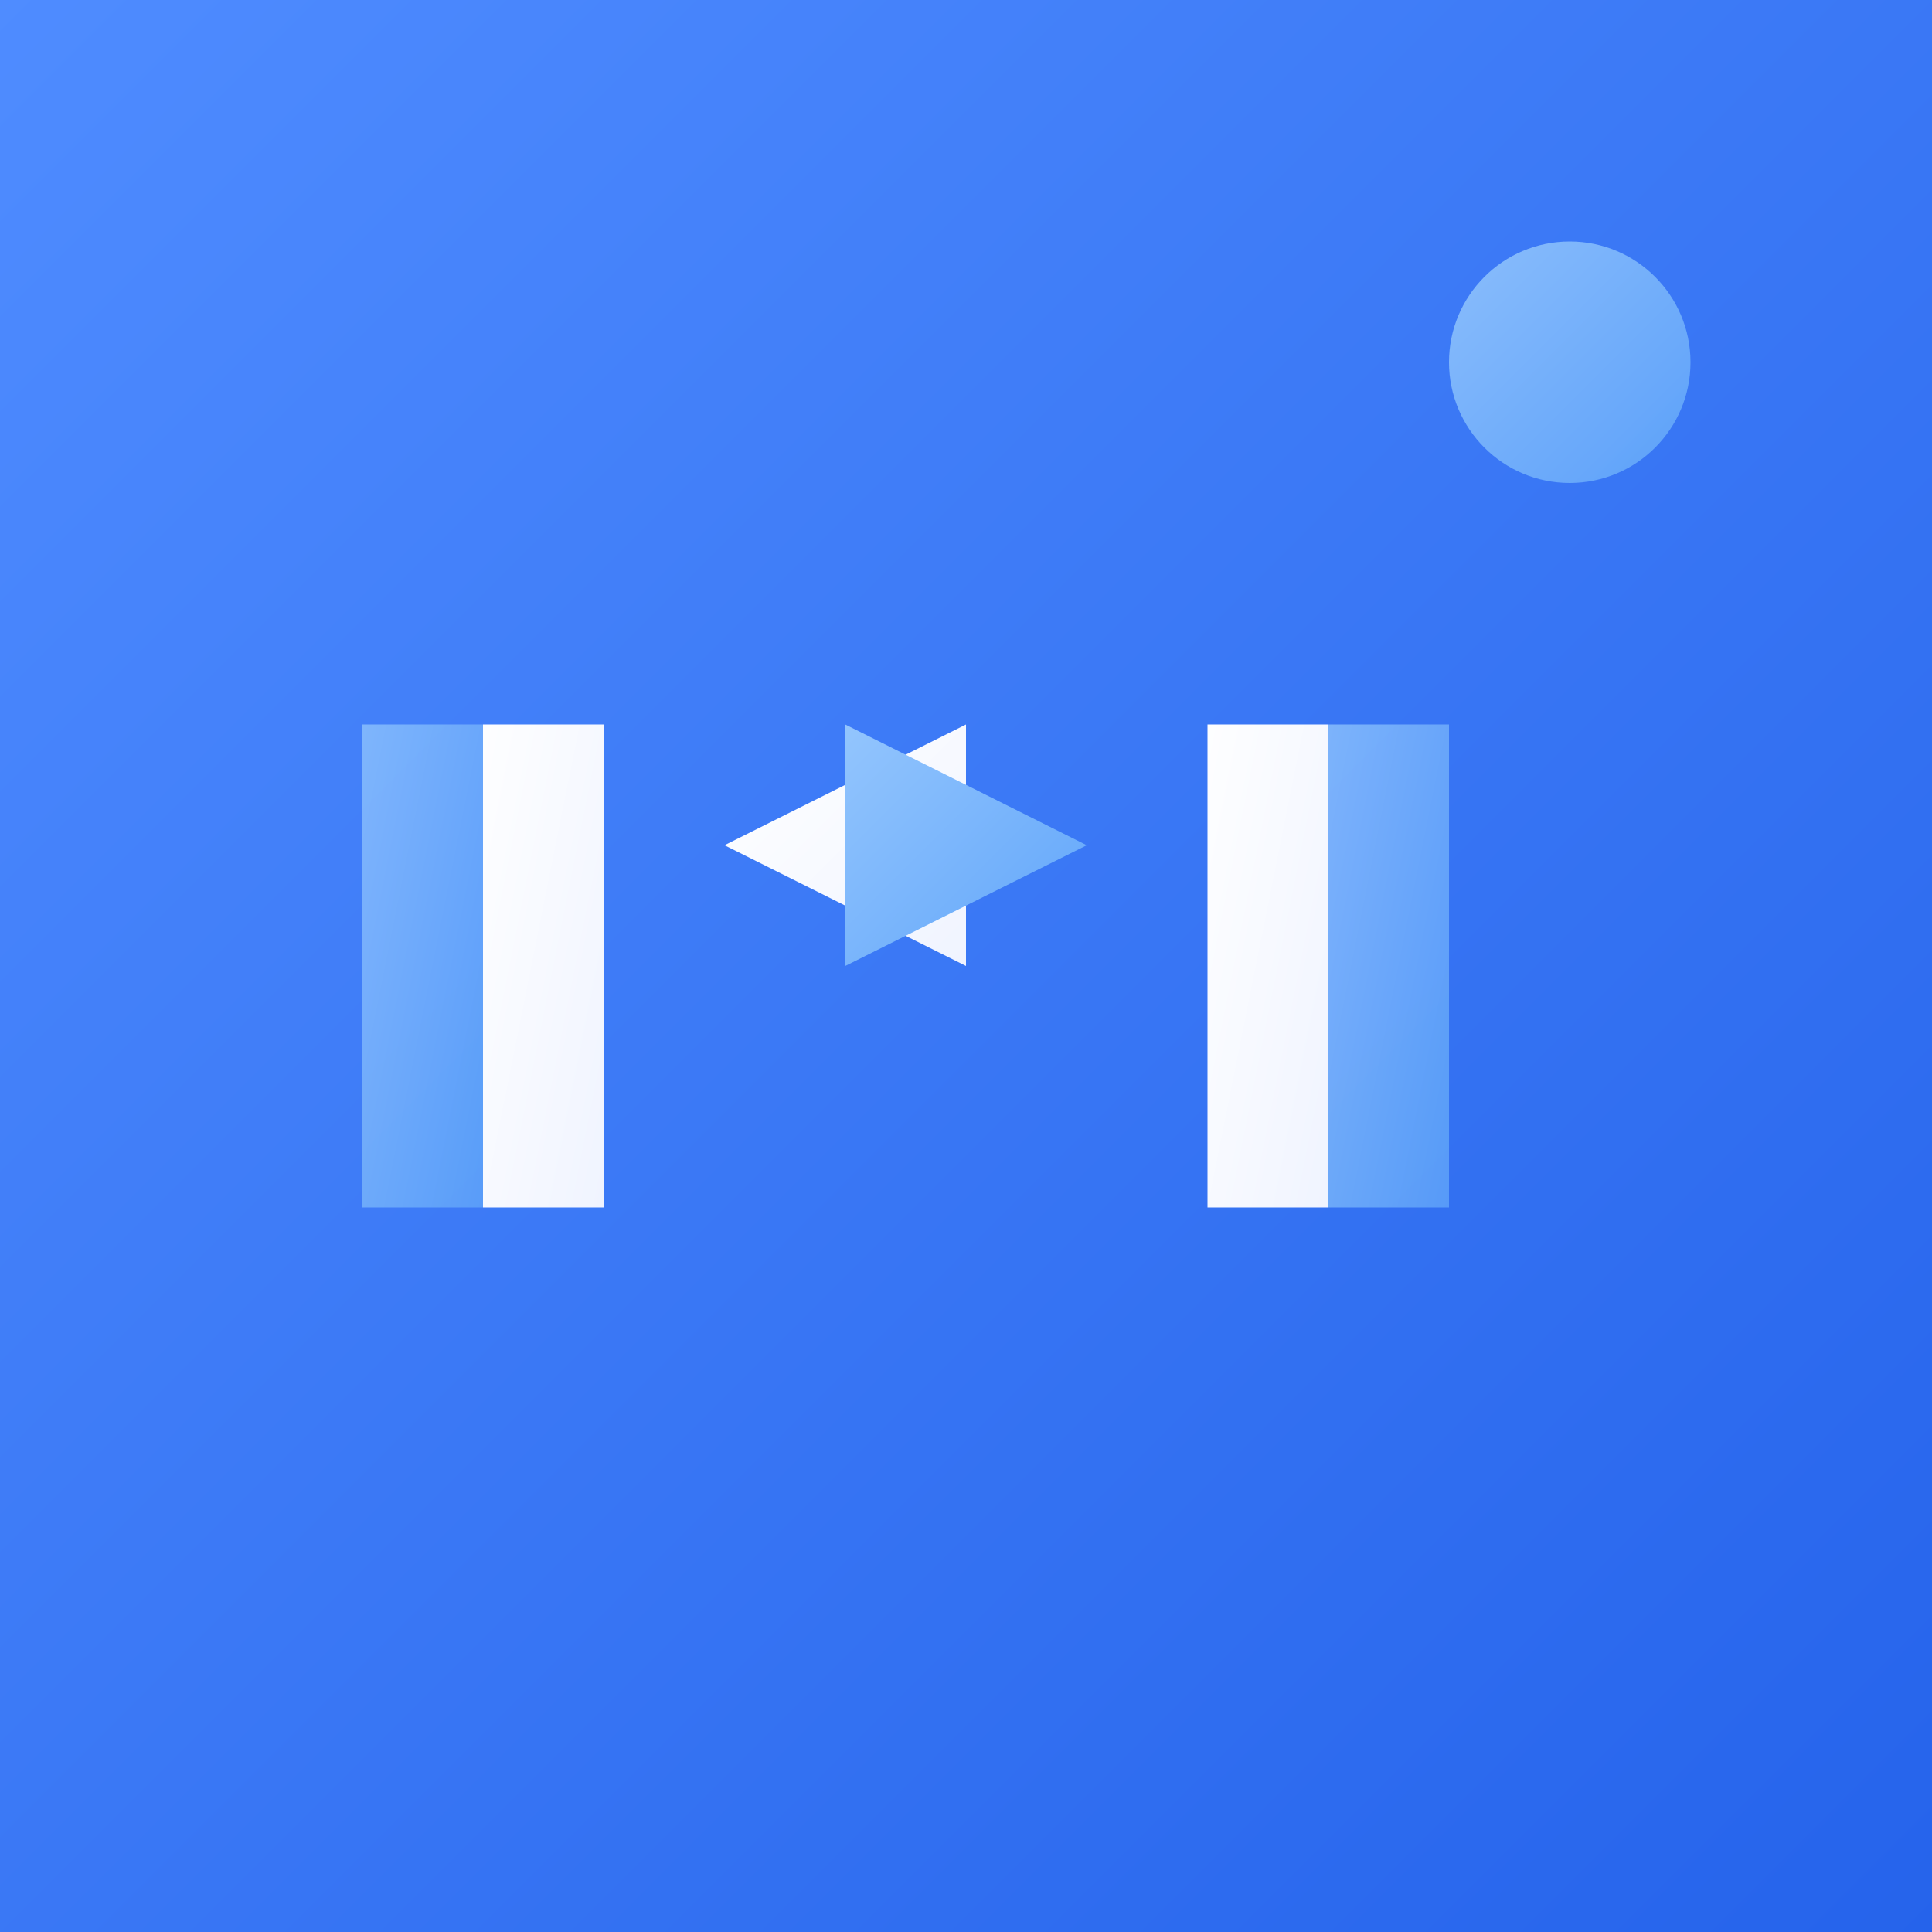
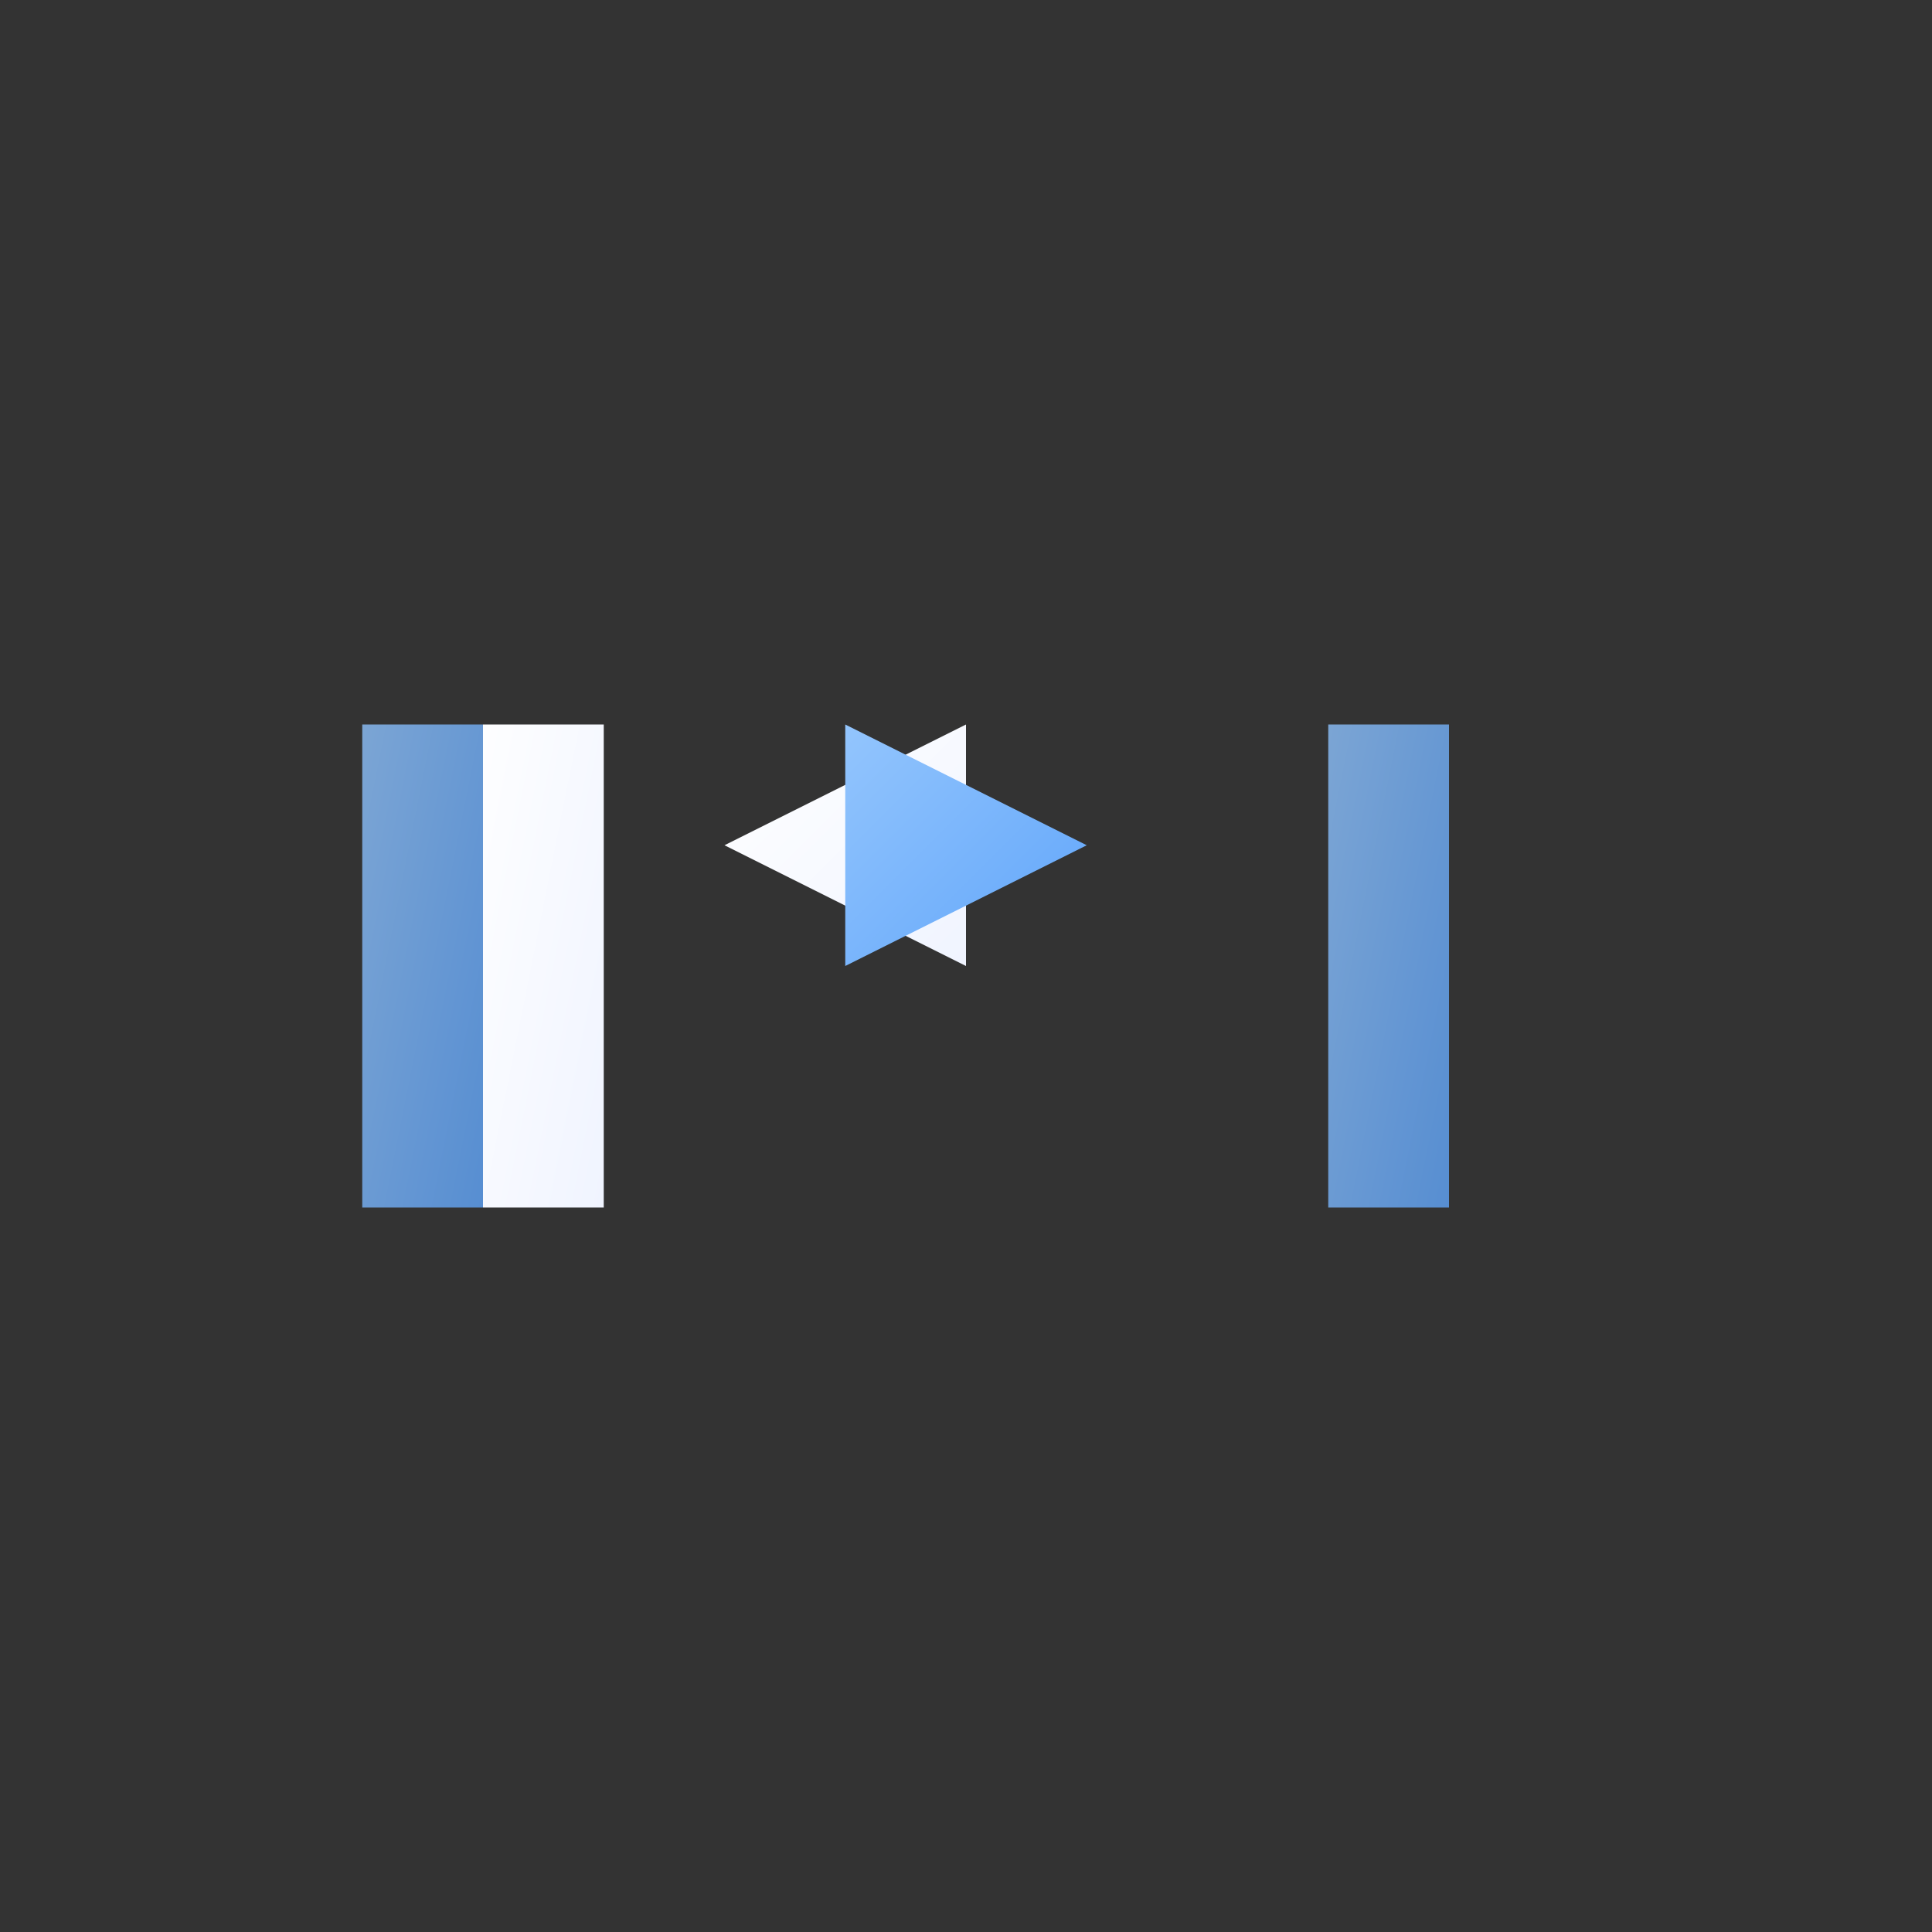
<svg xmlns="http://www.w3.org/2000/svg" width="32" height="32" viewBox="0 0 32 32" fill="none">
  <rect x="0" y="0" width="32" height="32" fill="#333333" stroke="none" />
  <defs>
    <linearGradient id="bg-gradient" x1="0%" y1="0%" x2="100%" y2="100%">
      <stop offset="0%" style="stop-color:#4f8cff;stop-opacity:1" />
      <stop offset="100%" style="stop-color:#2563eb;stop-opacity:1" />
    </linearGradient>
    <linearGradient id="icon-gradient" x1="0%" y1="0%" x2="100%" y2="100%">
      <stop offset="0%" style="stop-color:#ffffff;stop-opacity:1" />
      <stop offset="100%" style="stop-color:#f0f4ff;stop-opacity:1" />
    </linearGradient>
    <linearGradient id="accent-gradient" x1="0%" y1="0%" x2="100%" y2="100%">
      <stop offset="0%" style="stop-color:#93c5fd;stop-opacity:1" />
      <stop offset="100%" style="stop-color:#60a5fa;stop-opacity:1" />
    </linearGradient>
  </defs>
-   <rect width="32" height="32" fill="url(#bg-gradient)" />
  <g transform="translate(6, 8)">
    <path d="M2 2 L2 12 L4 12 L4 4 L2 4 Z" fill="url(#icon-gradient)" />
    <path d="M0 2 L0 12 L2 12 L2 4 L0 4 Z" fill="url(#accent-gradient)" opacity="0.8" />
-     <path d="M14 2 L14 12 L16 12 L16 4 L14 4 Z" fill="url(#icon-gradient)" />
    <path d="M16 2 L16 12 L18 12 L18 4 L16 4 Z" fill="url(#accent-gradient)" opacity="0.8" />
    <polygon points="6,6 10,4 10,8" fill="url(#icon-gradient)" />
    <polygon points="12,6 8,4 8,8" fill="url(#accent-gradient)" />
  </g>
-   <circle cx="26" cy="6" r="2" fill="url(#accent-gradient)" opacity="0.9" />
</svg>